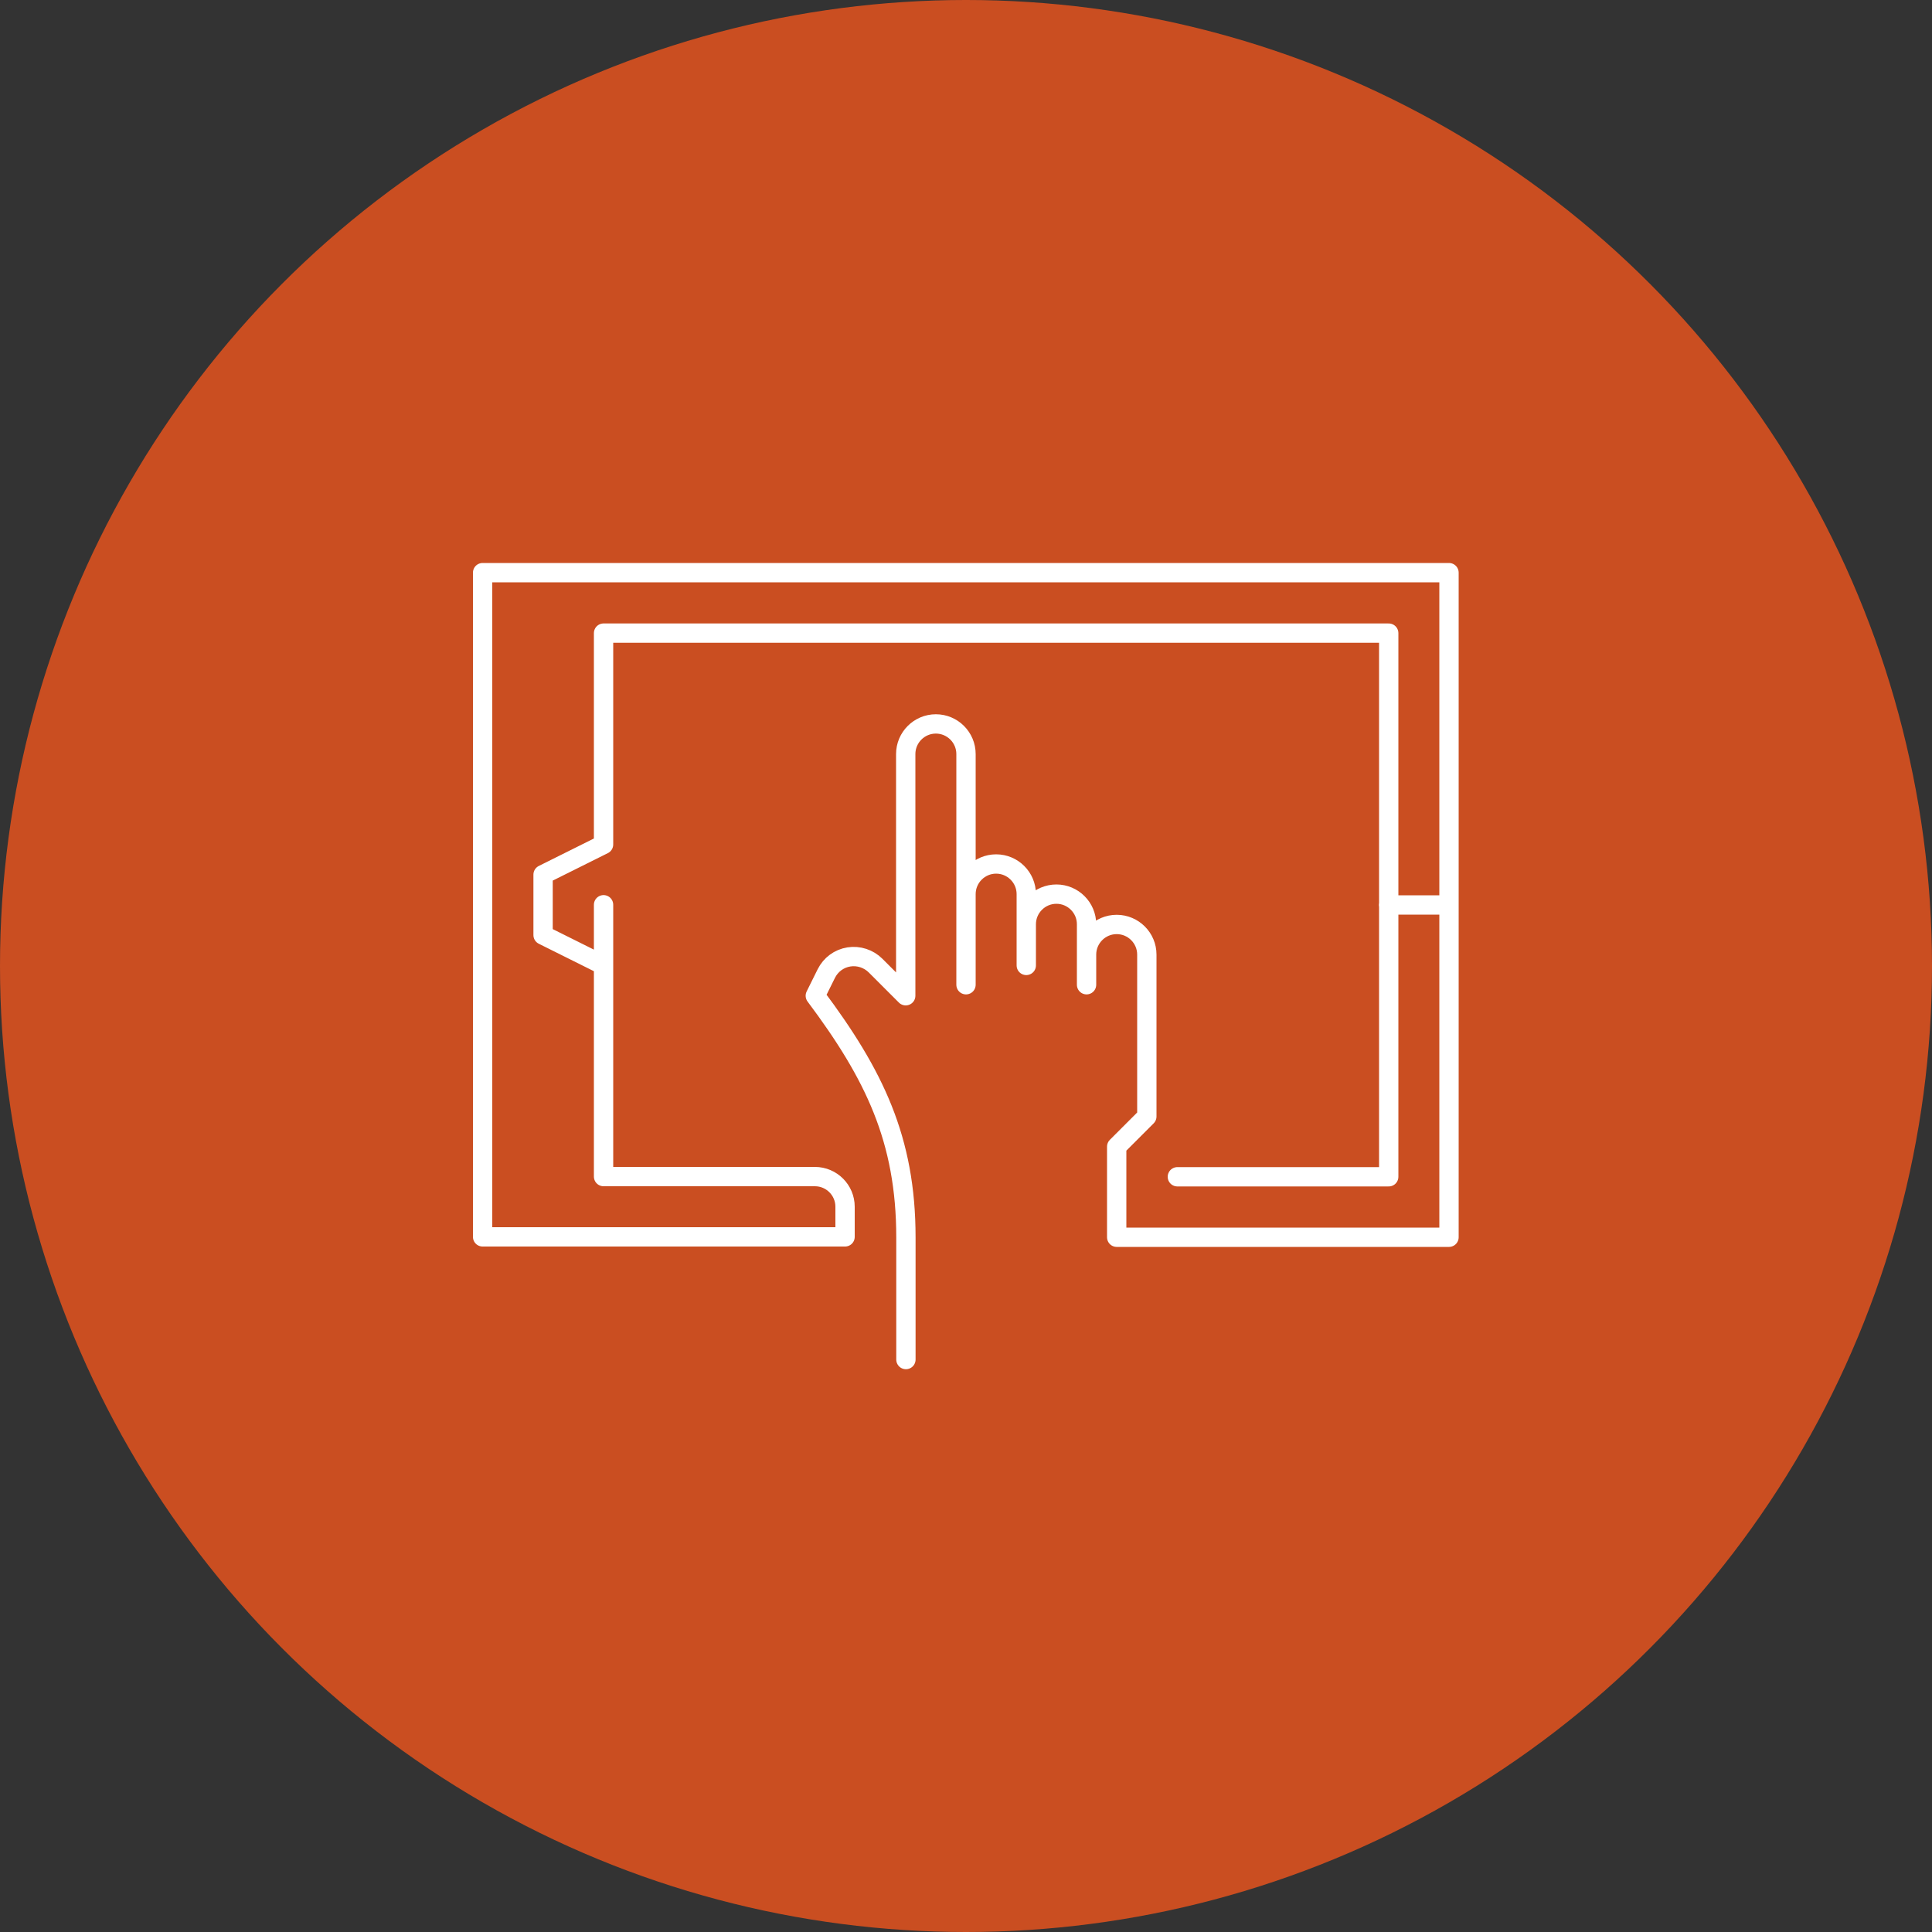
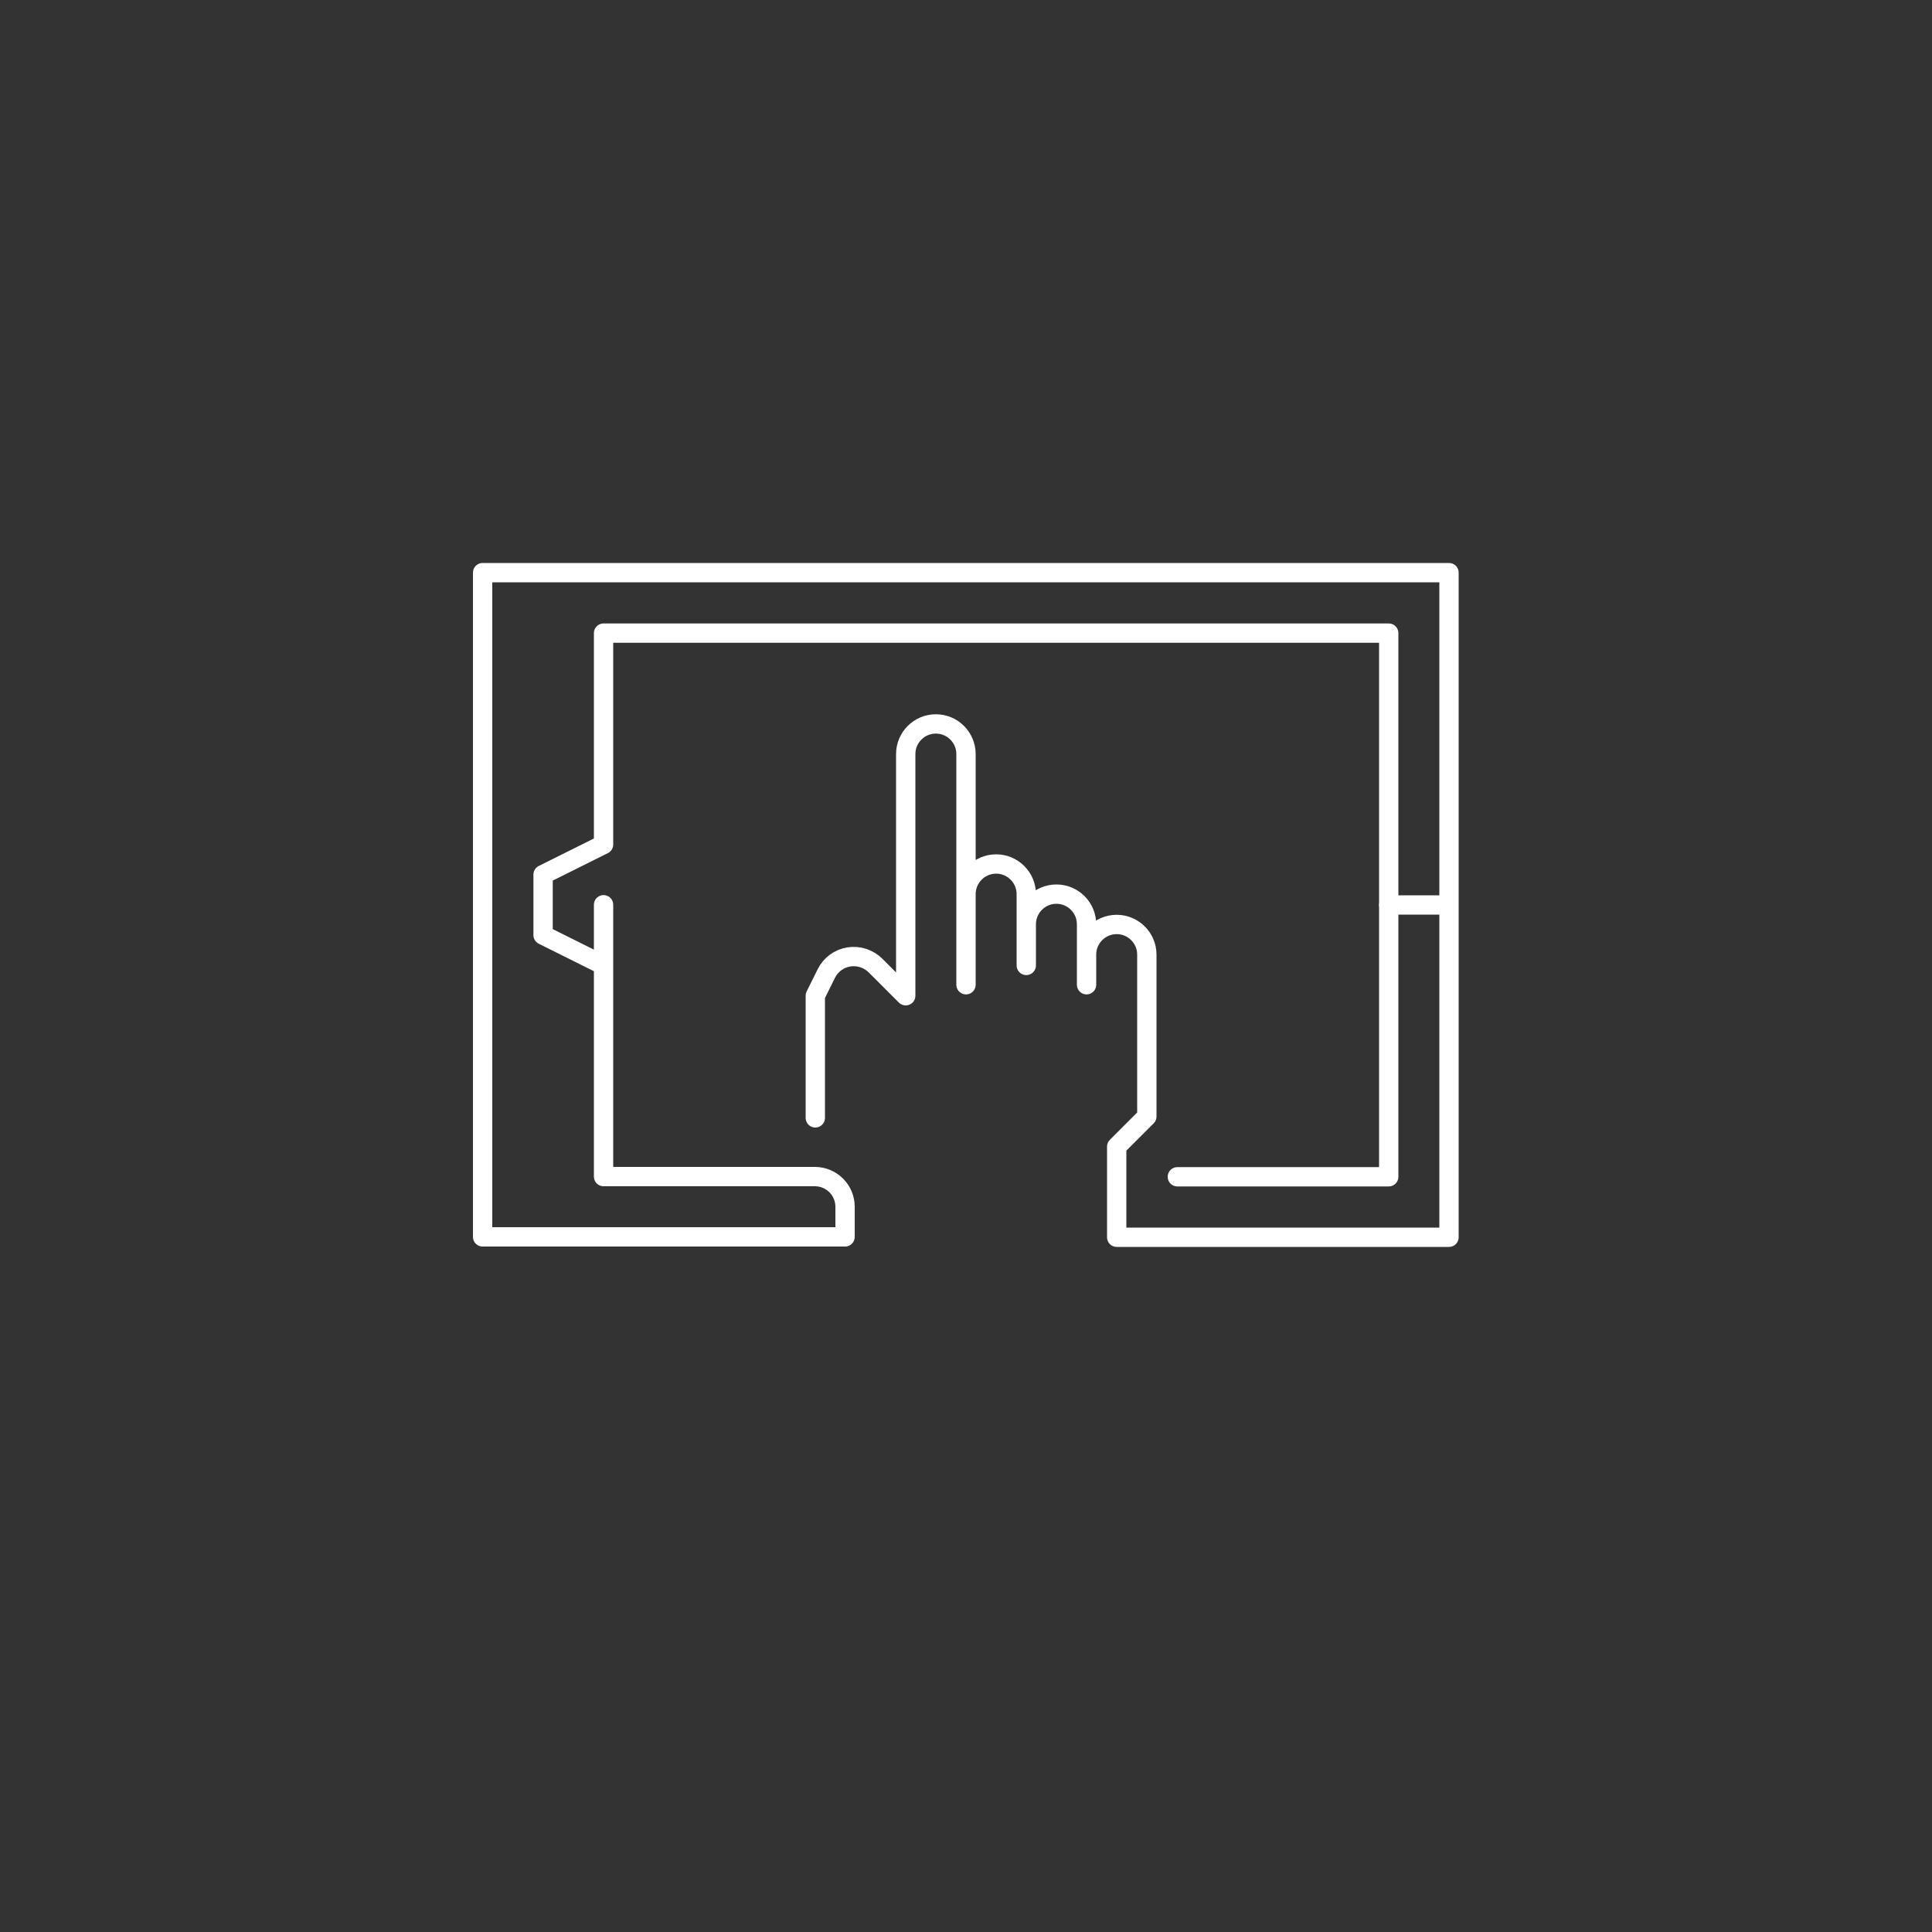
<svg xmlns="http://www.w3.org/2000/svg" id="Layer_1" data-name="Layer 1" viewBox="0 0 100 100">
  <rect x="0" y="0" width="100" height="100" fill="#333333" stroke="none" />
  <defs>
    <style> .cls-1 { fill: #ca4e21; } .cls-2 { fill: none; stroke: #fff; stroke-linecap: round; stroke-linejoin: round; } </style>
  </defs>
-   <circle class="cls-1" cx="50" cy="50" r="50" />
-   <path class="cls-2" d="M60.94,60.91h10.94v-28.14H31.24v10.94l-3.13,1.56v3.13l3.13,1.56v-3.13,14.07h10.94c.86,0,1.56.7,1.56,1.56v1.56h-18.76V29.64h50.02v17.2h-3.13,3.13v17.2h-17.2v-4.69l1.56-1.56v-8.38c0-.86-.7-1.56-1.56-1.56s-1.56.7-1.56,1.56v1.56-3.13c0-.86-.7-1.56-1.56-1.56s-1.56.7-1.56,1.56v2.13-3.69c0-.86-.7-1.56-1.56-1.56s-1.56.7-1.56,1.56v-7.25,11.94-11.94c0-.86-.7-1.56-1.56-1.56s-1.56.7-1.56,1.56v12.51l-1.56-1.56c-.36-.36-.88-.53-1.38-.45-.51.08-.94.4-1.17.86l-.57,1.15c3.04,4.06,4.69,7.43,4.69,12.51v6.32" />
+   <path class="cls-2" d="M60.94,60.91h10.94v-28.14H31.24v10.94l-3.13,1.56v3.13l3.13,1.56v-3.13,14.07h10.94c.86,0,1.56.7,1.56,1.56v1.56h-18.76V29.64h50.02v17.2h-3.13,3.13v17.2h-17.2v-4.69l1.56-1.56v-8.38c0-.86-.7-1.56-1.56-1.56s-1.56.7-1.56,1.56v1.56-3.13c0-.86-.7-1.56-1.56-1.56s-1.56.7-1.56,1.56v2.13-3.69c0-.86-.7-1.56-1.56-1.56s-1.56.7-1.56,1.56v-7.25,11.94-11.94c0-.86-.7-1.56-1.56-1.56s-1.56.7-1.56,1.56v12.51l-1.56-1.56c-.36-.36-.88-.53-1.38-.45-.51.08-.94.4-1.17.86l-.57,1.15v6.32" />
</svg>